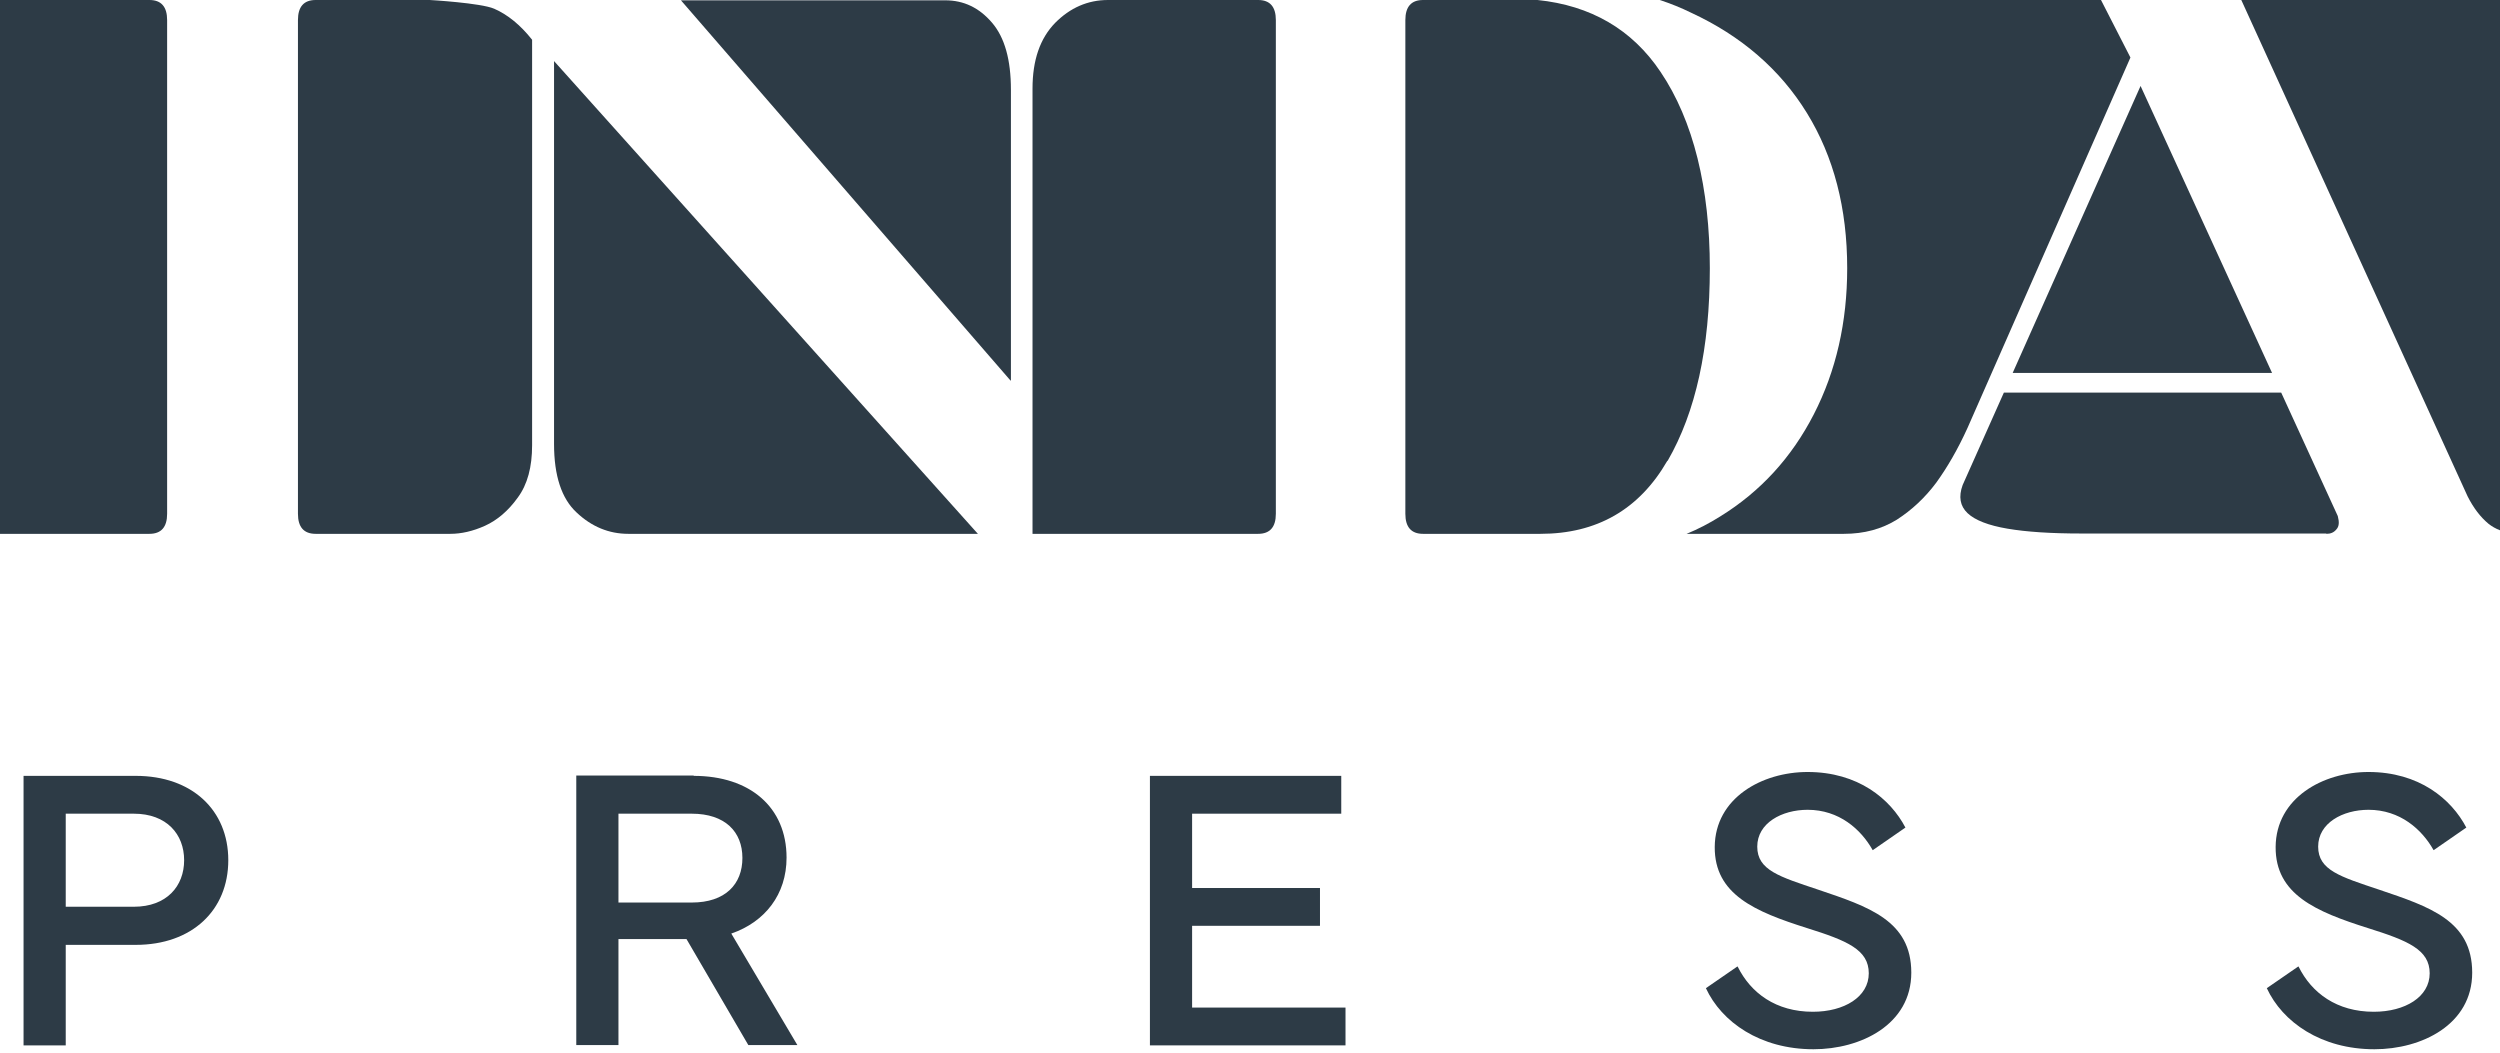
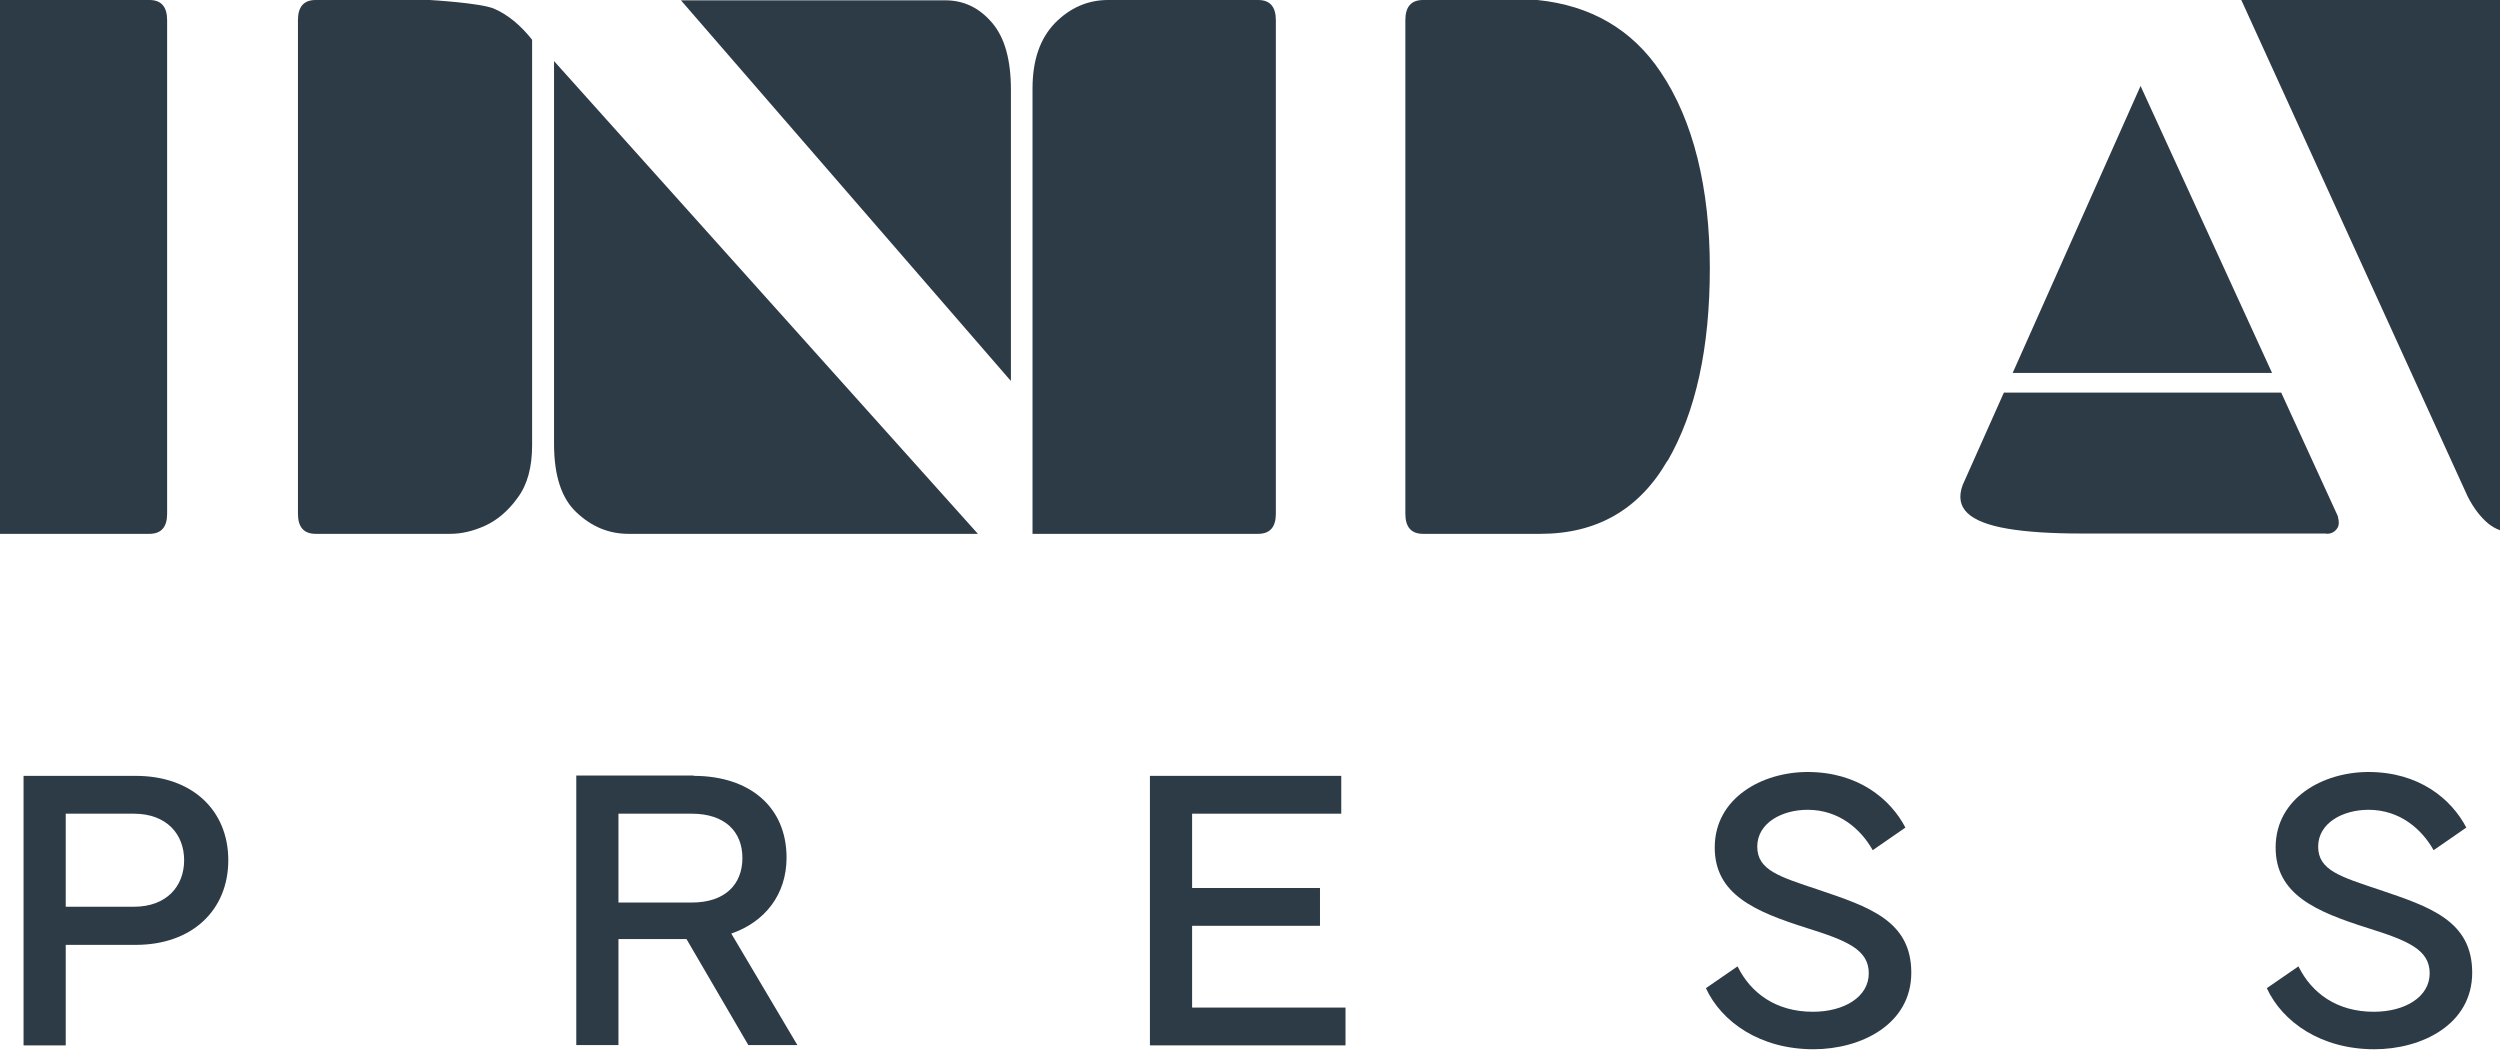
<svg xmlns="http://www.w3.org/2000/svg" width="133" height="56" viewBox="0 0 133 56" fill="none">
  <g clip-path="url(#clip0_28_1360)">
    <path d="M113.878 4.573L107.075 19.839H120.873L113.878 4.573Z" fill="#2D3B46" />
    <path d="M88.719 24.515C90.215 21.919 90.963 18.515 90.963 14.269C90.963 10.023 90.094 6.412 88.336 3.816C86.823 1.564 84.63 0.292 81.794 0H75.704C75.078 0 74.765 0.361 74.765 1.066V27.334C74.765 28.039 75.078 28.4 75.704 28.4H81.951C84.943 28.4 87.205 27.111 88.702 24.515H88.719Z" fill="#2D3B46" />
-     <path d="M113.339 3.06L111.773 0H88.301C88.875 0.189 89.432 0.413 89.954 0.67C92.634 1.908 94.704 3.696 96.131 6.017C97.558 8.338 98.271 11.088 98.271 14.269C98.271 17.14 97.68 19.736 96.496 22.039C95.313 24.343 93.66 26.148 91.52 27.472C90.946 27.833 90.354 28.142 89.728 28.4H98.097C99.176 28.4 100.115 28.142 100.916 27.644C101.716 27.128 102.412 26.475 103.004 25.684C103.578 24.893 104.152 23.913 104.674 22.761L113.339 3.06Z" fill="#2D3B46" />
    <path d="M58.949 0C57.87 0 56.931 0.413 56.13 1.221C55.33 2.046 54.93 3.198 54.93 4.71V28.4H66.935C67.562 28.4 67.875 28.039 67.875 27.334V1.066C67.875 0.361 67.562 0 66.935 0H58.949Z" fill="#2D3B46" />
    <path d="M131.277 26.406C131.591 27.025 131.956 27.506 132.391 27.867C132.565 28.005 132.774 28.125 133 28.211V0H119.237L131.277 26.406Z" fill="#2D3B46" />
    <path d="M123.761 28.4C123.987 28.4 124.161 28.331 124.3 28.159C124.44 28.005 124.457 27.781 124.37 27.454L121.36 20.887H106.606L104.413 25.804C104.187 26.423 104.274 26.922 104.674 27.3C105.074 27.678 105.788 27.953 106.797 28.125C107.806 28.297 109.111 28.383 110.729 28.383H123.761V28.4Z" fill="#2D3B46" />
    <path d="M53.781 20.234V4.779C53.781 3.18 53.451 1.994 52.772 1.203C52.094 0.413 51.276 0.017 50.284 0.017H36.226L53.764 20.251L53.781 20.234Z" fill="#2D3B46" />
    <path d="M23.959 28.4C24.533 28.4 25.159 28.262 25.803 27.97C26.447 27.678 27.038 27.179 27.543 26.475C28.065 25.77 28.308 24.841 28.308 23.69V2.115C27.682 1.324 27.003 0.774 26.29 0.464C25.577 0.155 22.863 0 22.863 0H16.79C16.164 0 15.851 0.361 15.851 1.066V27.334C15.851 28.039 16.164 28.4 16.79 28.4H23.959Z" fill="#2D3B46" />
    <path d="M29.475 3.249V23.621C29.475 25.306 29.875 26.526 30.675 27.265C31.476 28.022 32.398 28.4 33.424 28.4H52.024L29.475 3.249Z" fill="#2D3B46" />
    <path d="M7.951 28.4C8.578 28.4 8.891 28.039 8.891 27.334V1.066C8.891 0.361 8.578 0 7.951 0H0V28.4H7.951Z" fill="#2D3B46" />
    <path d="M1.253 55.614V41.276H7.221C10.213 41.276 12.145 43.099 12.145 45.763C12.145 48.428 10.213 50.267 7.221 50.267H3.497V55.614H1.253ZM3.497 48.239H7.117C8.874 48.239 9.796 47.139 9.796 45.763C9.796 44.388 8.874 43.288 7.117 43.288H3.497V48.239Z" fill="#2D3B46" />
    <path d="M36.904 41.276C39.897 41.276 41.845 42.944 41.845 45.626C41.845 47.586 40.697 49.047 38.905 49.666L42.419 55.596H39.81L36.521 49.958H32.902V55.596H30.658V41.259H36.904V41.276ZM32.902 43.288V48.015H36.8C38.592 48.015 39.496 47.035 39.496 45.643C39.496 44.25 38.574 43.288 36.8 43.288H32.902Z" fill="#2D3B46" />
    <path d="M61.176 41.276H71.355V43.288H63.42V47.242H70.223V49.253H63.42V53.603H71.581V55.614H61.176V41.259V41.276Z" fill="#2D3B46" />
    <path d="M92.442 51.419C93.138 52.829 94.478 53.826 96.444 53.826C98.114 53.826 99.419 53.035 99.419 51.78C99.419 50.525 98.271 50.044 96.131 49.373C93.364 48.497 91.207 47.586 91.224 45.058C91.242 42.445 93.747 41.07 96.166 41.07C98.845 41.07 100.567 42.497 101.368 44.027L99.628 45.23C99.002 44.113 97.836 43.081 96.166 43.081C94.791 43.081 93.486 43.786 93.486 45.041C93.486 46.296 94.669 46.64 96.722 47.328C99.419 48.239 101.681 48.978 101.681 51.746C101.681 54.514 98.984 55.82 96.479 55.82C93.643 55.82 91.59 54.376 90.754 52.571L92.425 51.419H92.442Z" fill="#2D3B46" />
    <path d="M122.282 51.419C122.978 52.829 124.318 53.826 126.284 53.826C127.954 53.826 129.259 53.035 129.259 51.78C129.259 50.525 128.111 50.044 125.971 49.373C123.204 48.497 121.047 47.586 121.064 45.058C121.082 42.445 123.587 41.07 126.005 41.07C128.685 41.07 130.408 42.497 131.208 44.027L129.468 45.23C128.842 44.113 127.676 43.081 126.005 43.081C124.631 43.081 123.326 43.786 123.326 45.041C123.326 46.296 124.509 46.64 126.562 47.328C129.259 48.239 131.521 48.978 131.521 51.746C131.521 54.514 128.824 55.82 126.319 55.82C123.483 55.82 121.43 54.376 120.594 52.571L122.265 51.419H122.282Z" fill="#2D3B46" />
  </g>
  <defs>
    <clipPath id="clip0_28_1360">
      <rect width="133" height="56" fill="white" />
    </clipPath>
  </defs>
</svg>